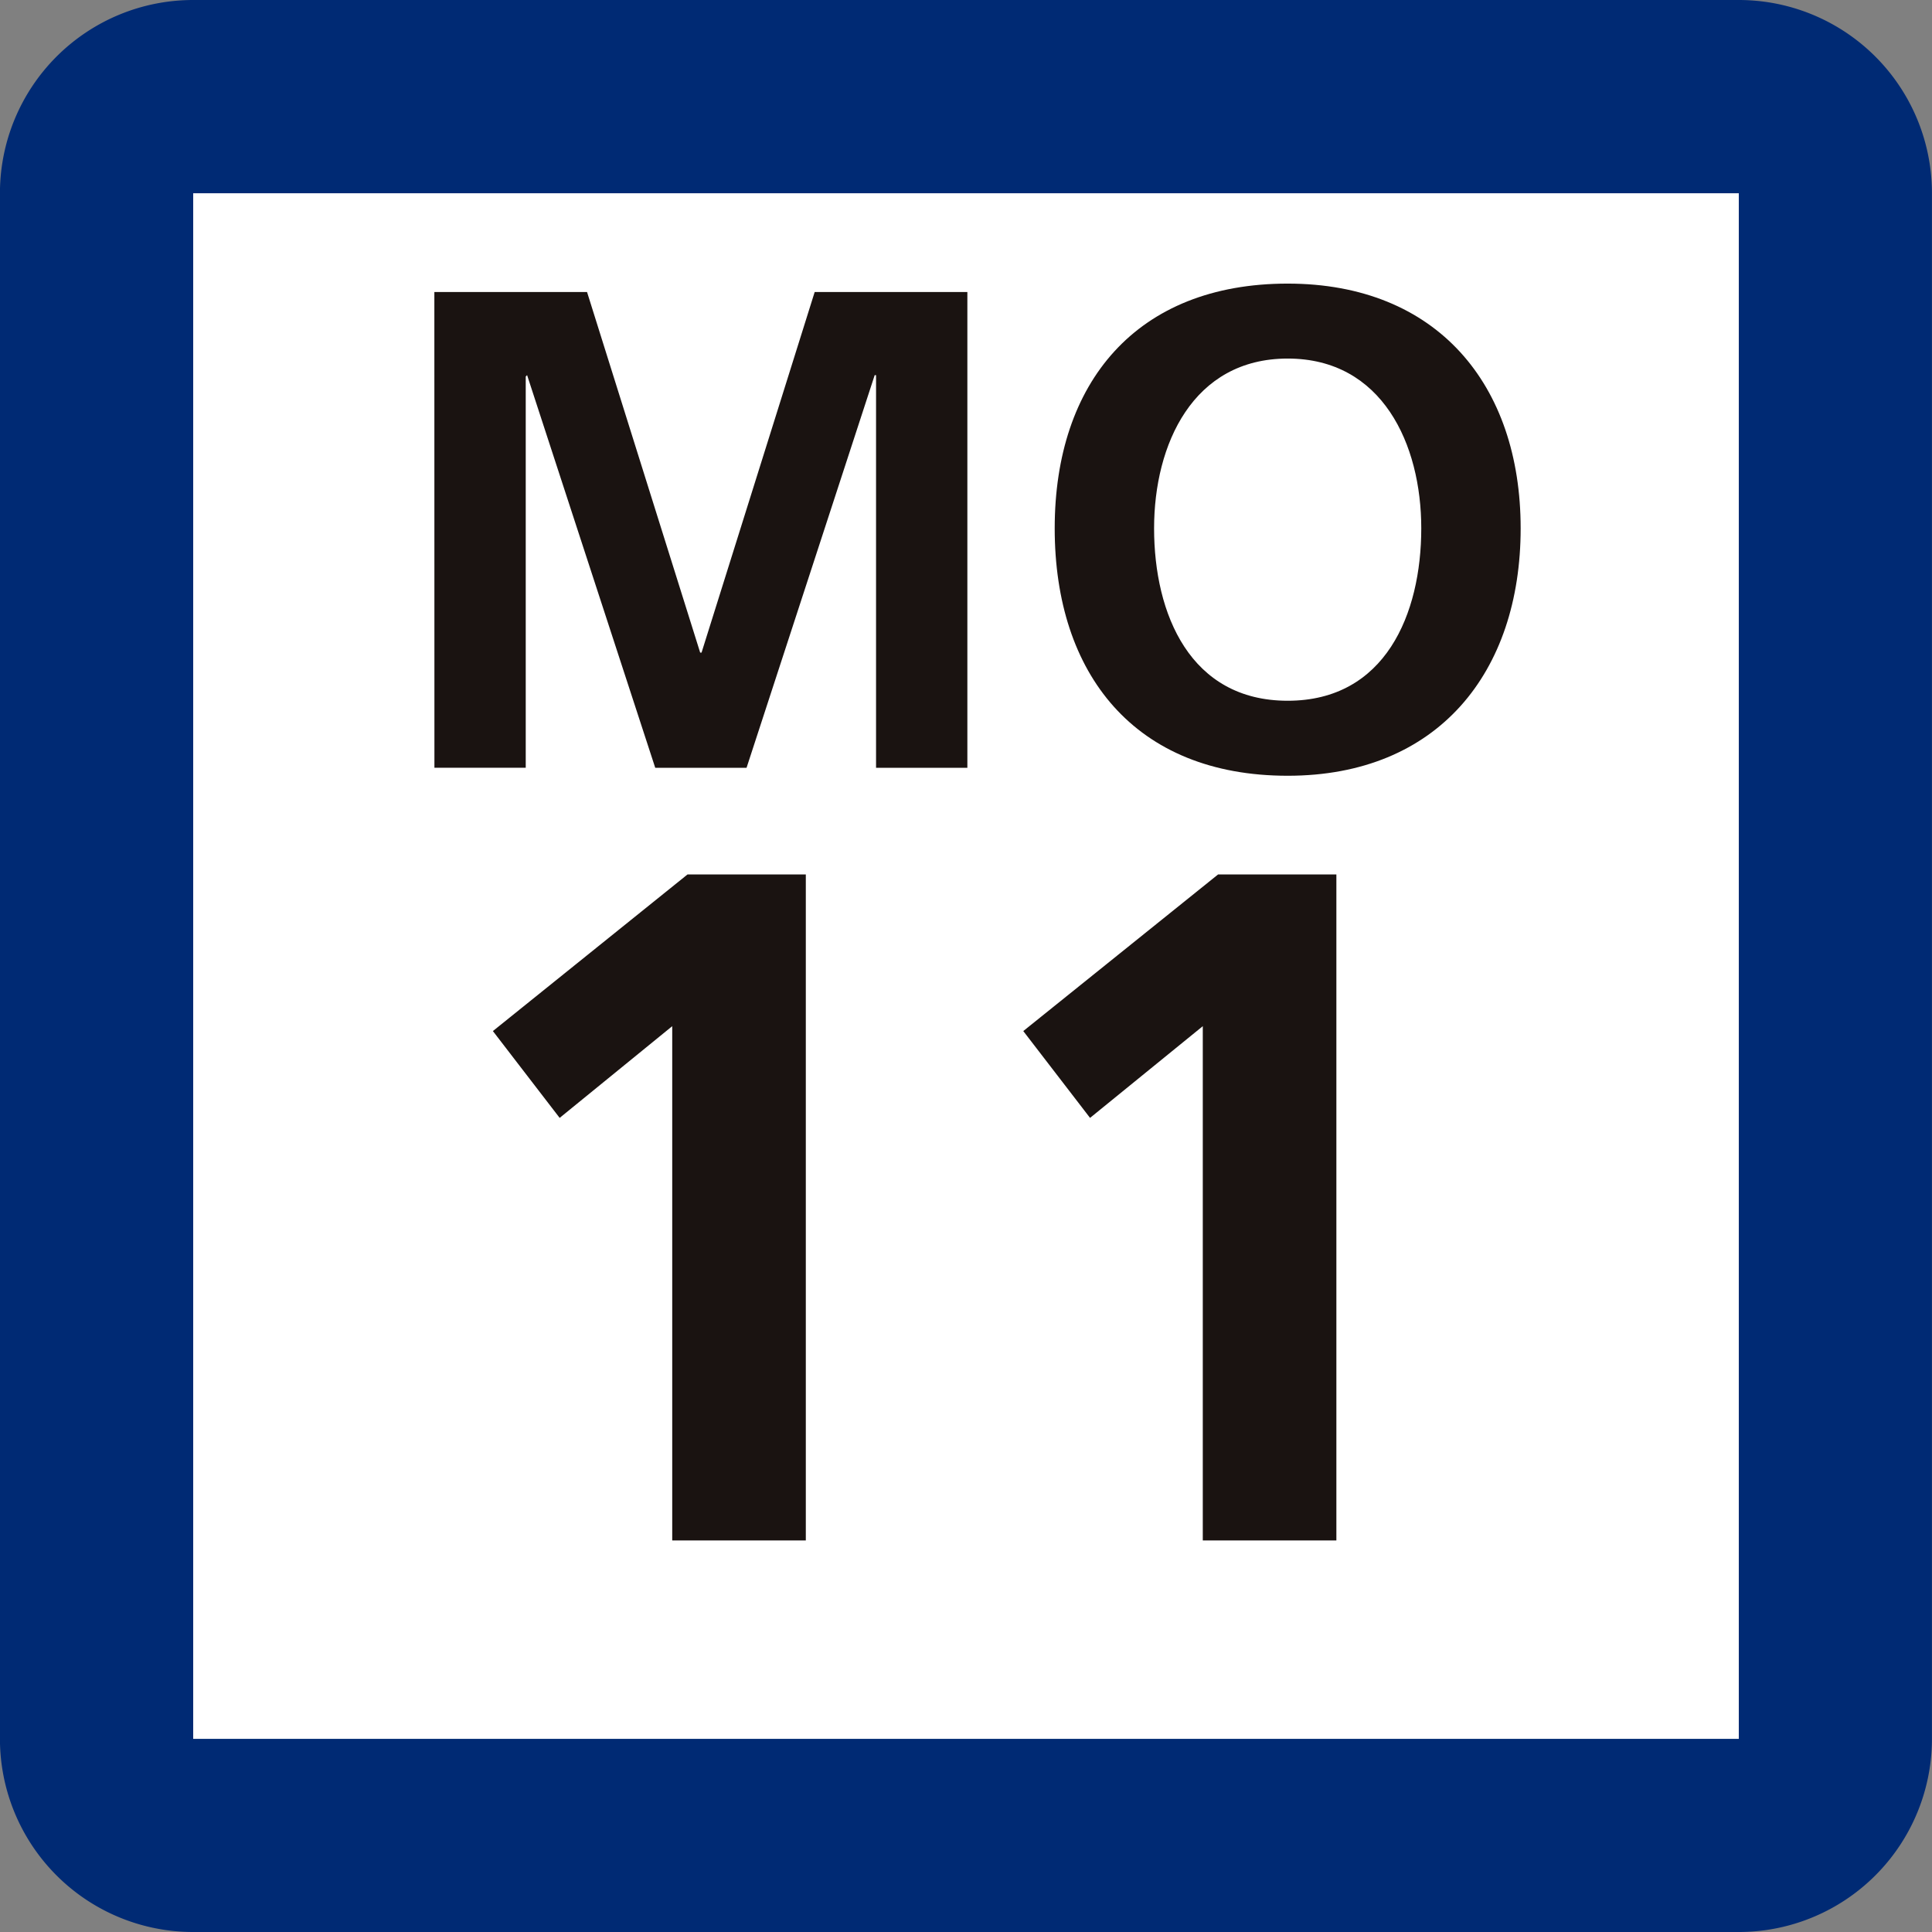
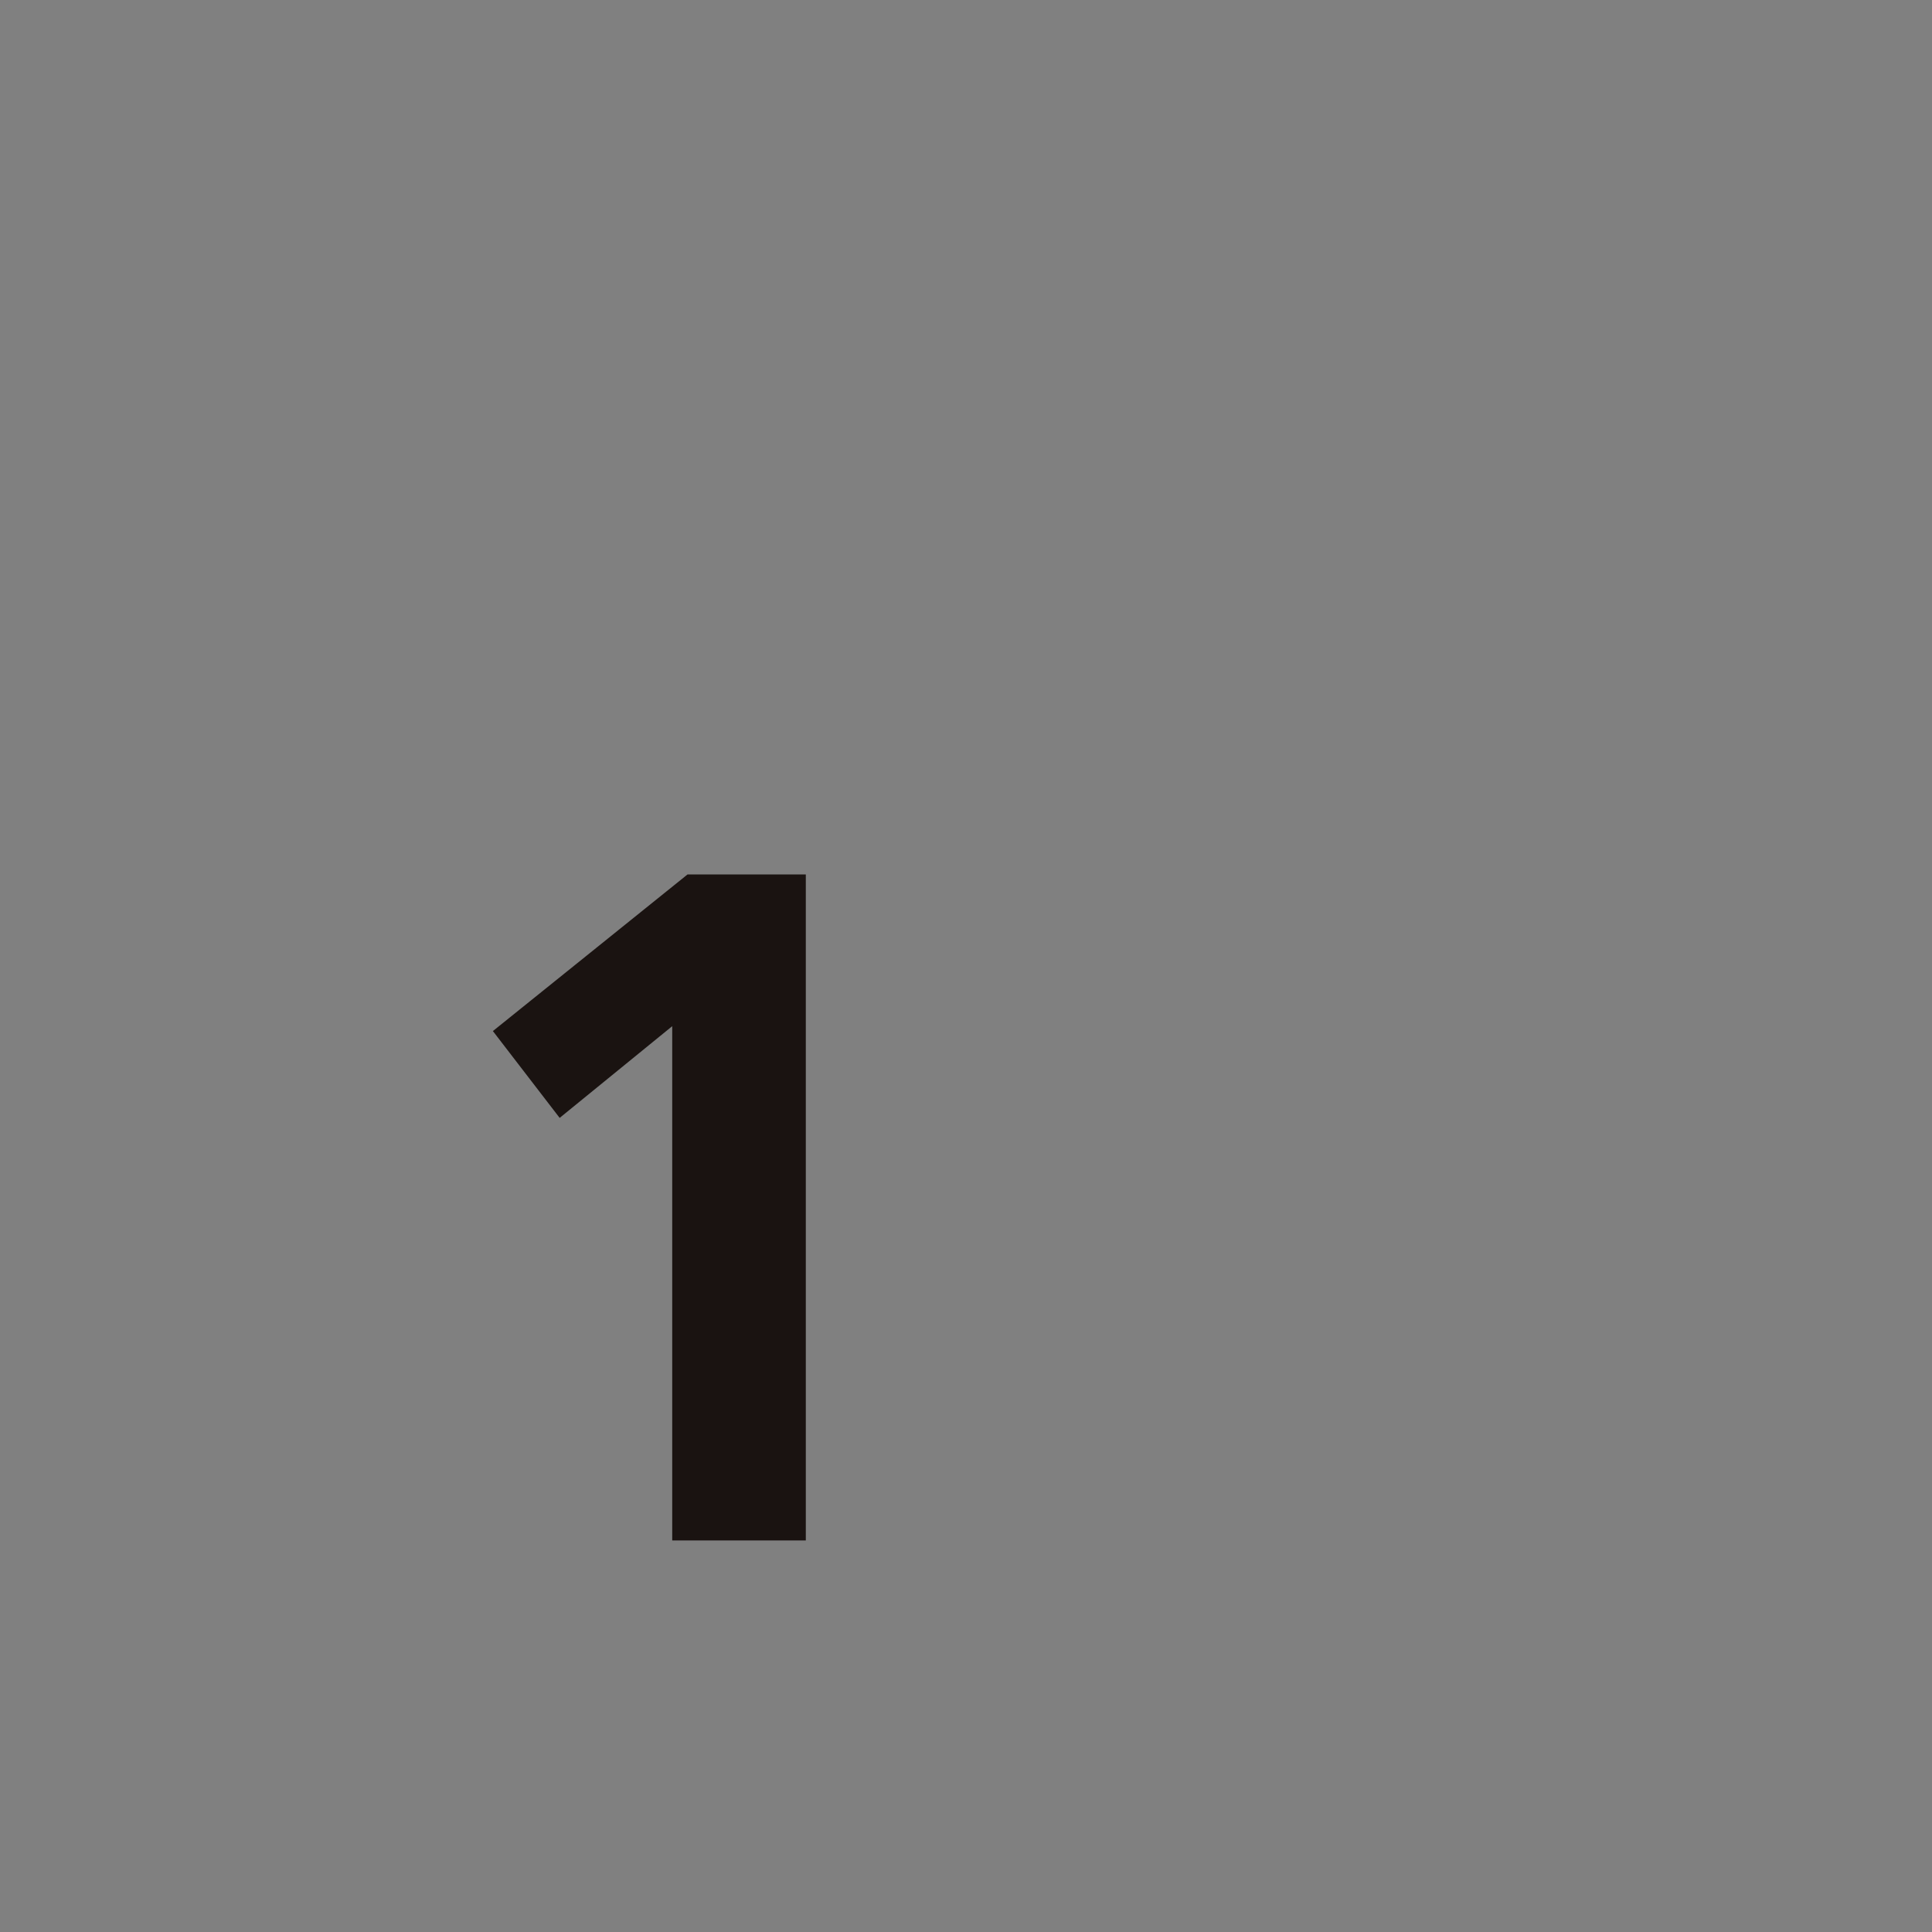
<svg xmlns="http://www.w3.org/2000/svg" id="グループ_42" data-name="グループ 42" width="34" height="34" viewBox="0 0 34 34">
  <rect x="0" y="0" width="34" height="34" fill="#808080" stroke="none" />
-   <path id="パス_89" data-name="パス 89" d="M738.171 161.811h-27.2a3.4 3.4 0 00-3.4 3.4v27.2a3.4 3.4 0 003.4 3.4h27.2a3.4 3.4 0 003.4-3.4v-27.2a3.4 3.4 0 00-3.4-3.4" transform="translate(-707.572 -161.811)" fill="#002a74" />
-   <path id="長方形_82" data-name="長方形 82" transform="translate(3.4 3.401)" fill="#fff" d="M0 0h27.2v27.2H0z" />
-   <path id="パス_90" data-name="パス 90" d="M729.878 176.8h2.687l1.991 6.346h.024l1.991-6.346h2.687v8.373h-1.607v-6.91h-.024l-2.255 6.91h-1.607l-2.255-6.91-.024.024v6.885h-1.607z" transform="translate(-722.234 -171.661)" fill="#1a1311" />
-   <path id="パス_91" data-name="パス 91" d="M765.829 176.376c2.627 0 4.1 1.776 4.1 4.307s-1.452 4.354-4.1 4.354c-2.687 0-4.1-1.787-4.1-4.354s1.439-4.307 4.1-4.307m0 7.341c1.716 0 2.351-1.523 2.351-3.035 0-1.476-.684-2.987-2.351-2.987s-2.351 1.511-2.351 2.987c0 1.511.636 3.035 2.351 3.035" transform="translate(-743.168 -171.385)" fill="#1a1311" />
  <path id="パス_92" data-name="パス 92" d="M736.309 206.716h2.082v11.72h-2.351v-9.05L734.059 211l-1.175-1.528z" transform="translate(-724.21 -191.327)" fill="#1a1311" />
-   <path id="パス_93" data-name="パス 93" d="M763.553 206.716h2.082v11.72h-2.351v-9.05L761.3 211l-1.175-1.528z" transform="translate(-742.117 -191.327)" fill="#1a1311" />
</svg>